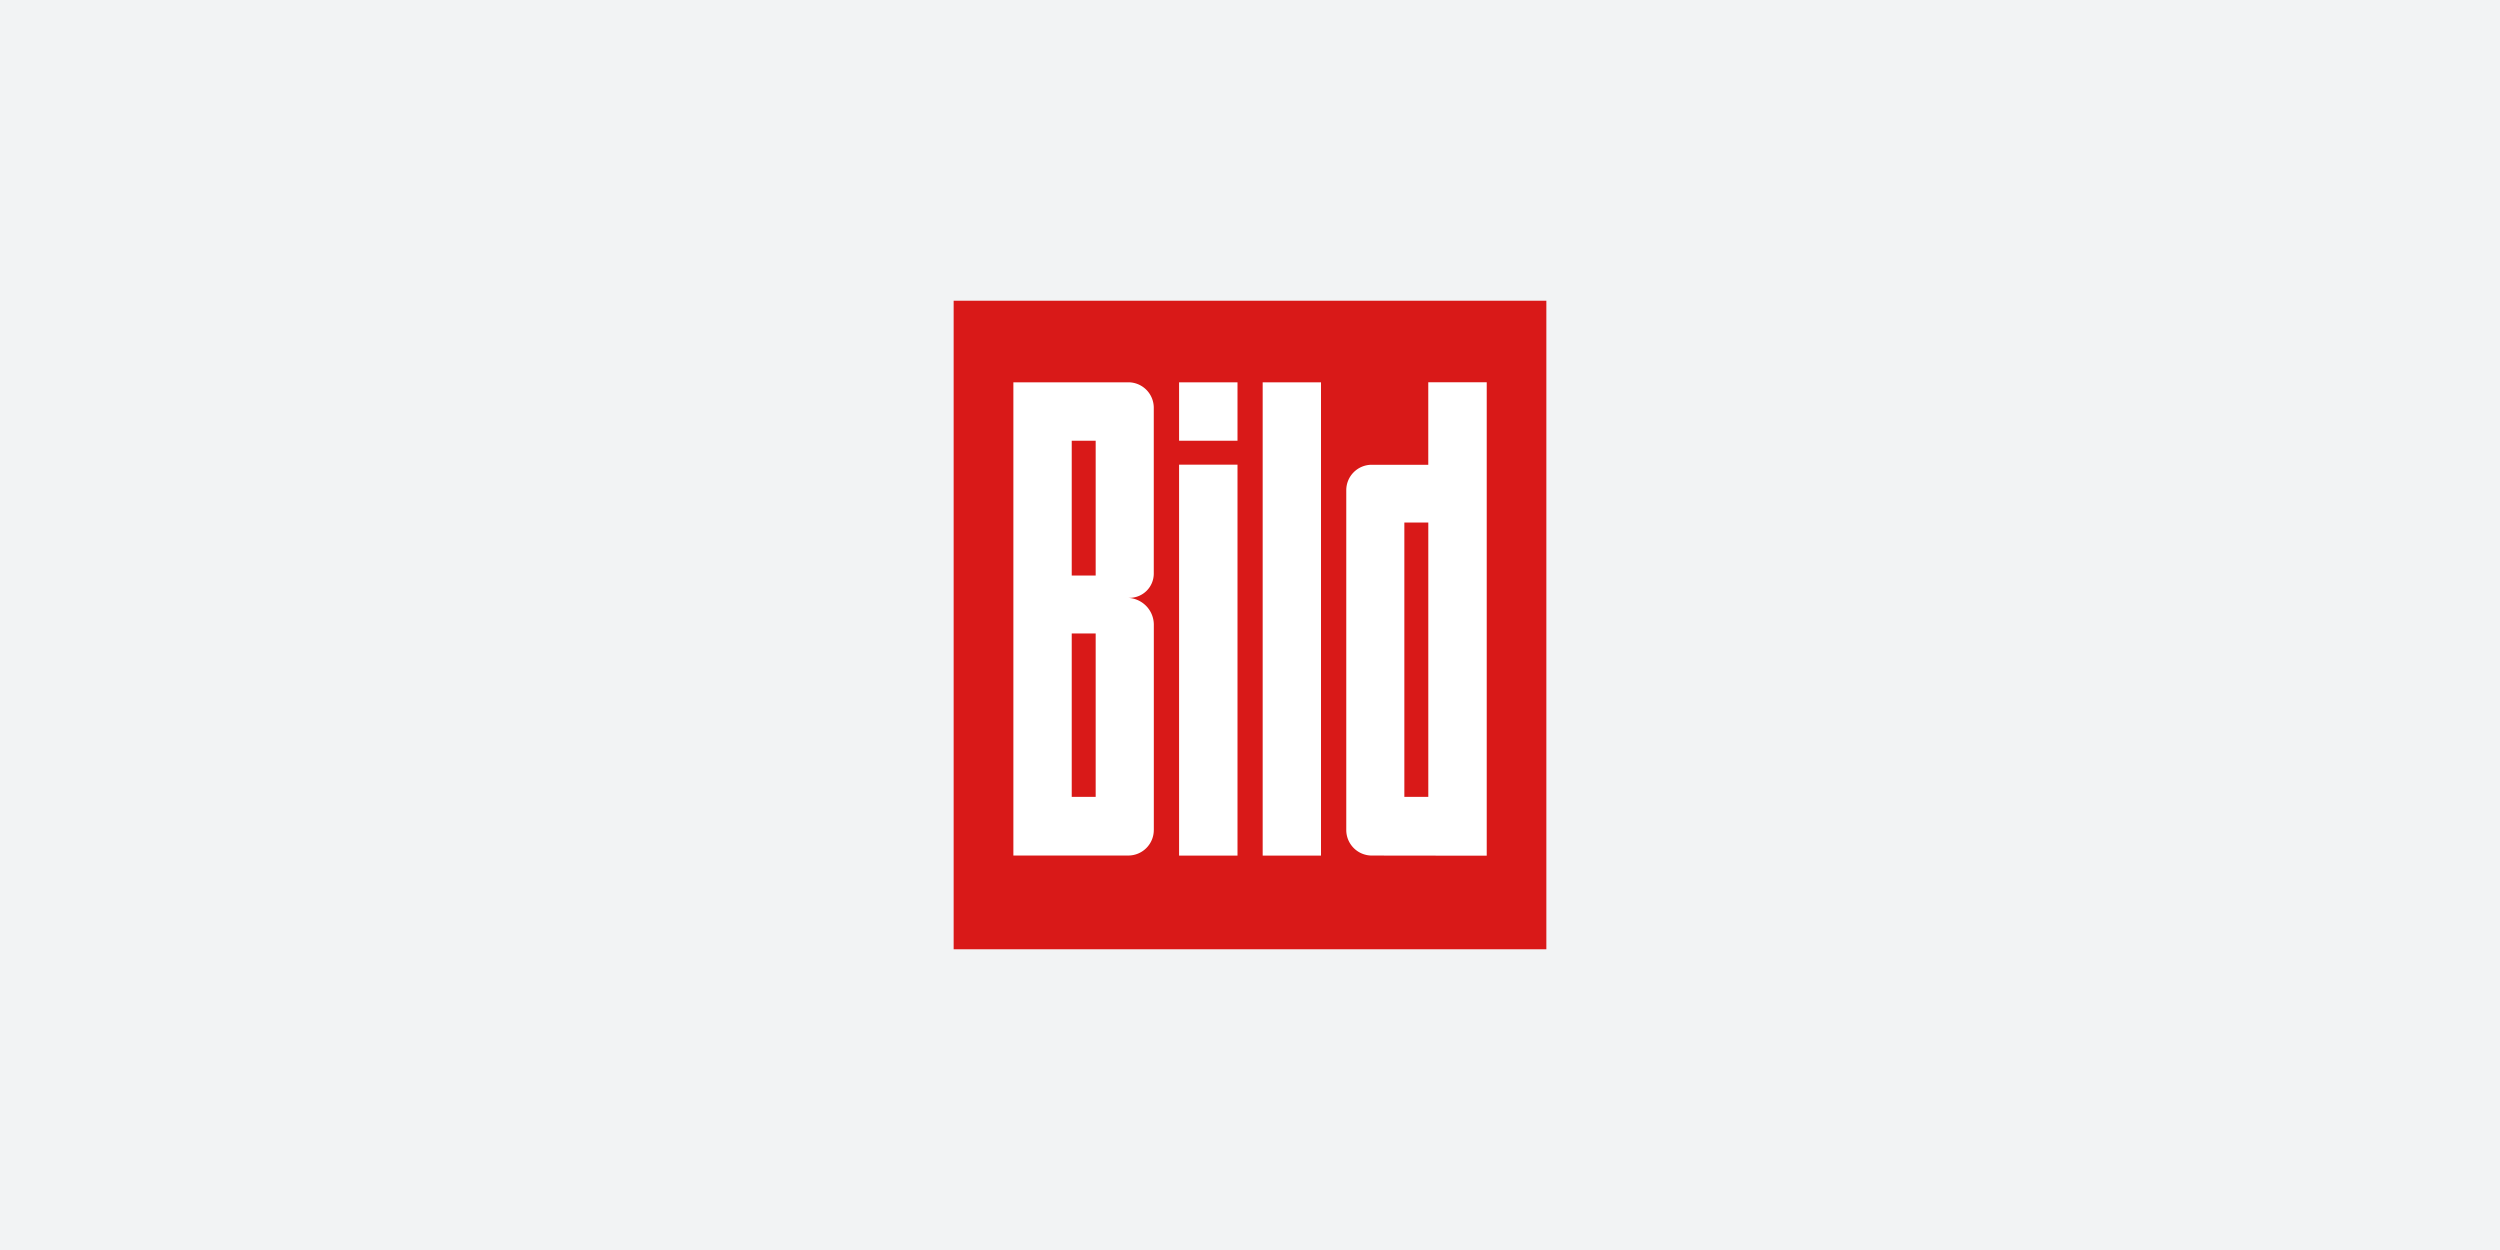
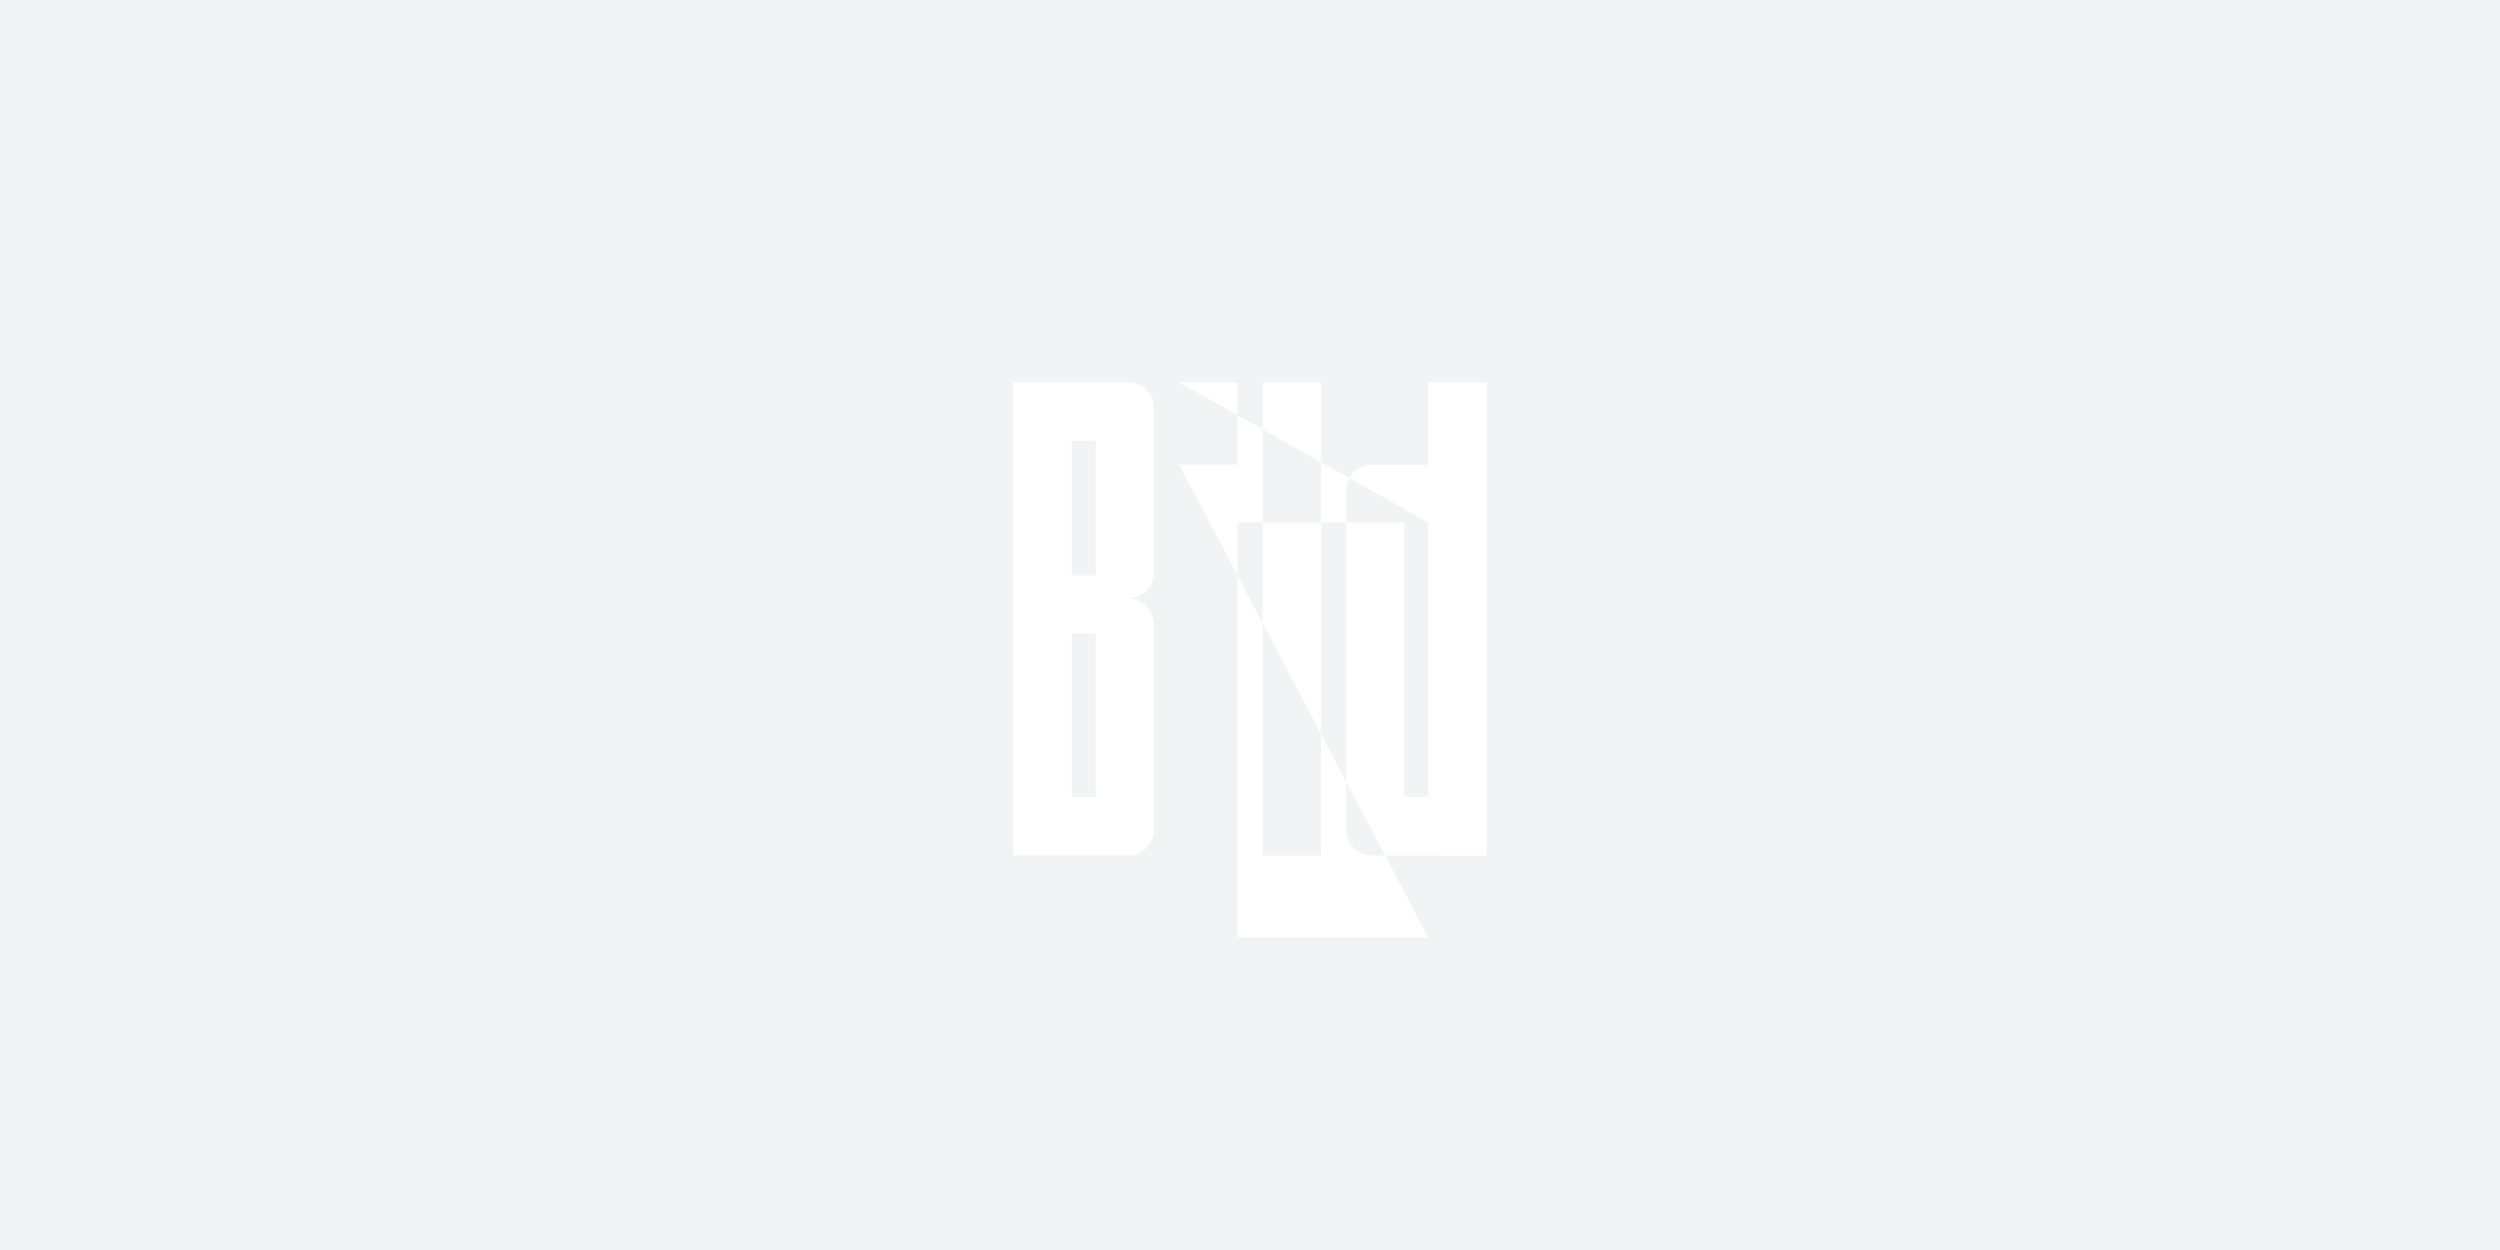
<svg xmlns="http://www.w3.org/2000/svg" viewBox="0 0 1000 500">
  <defs>
    <style>.cls-1{fill:#f2f3f4;}.cls-2{fill:#d91918;}.cls-2,.cls-3{fill-rule:evenodd;}.cls-3{fill:#fff;}</style>
  </defs>
  <title>mlm-logo-bild</title>
  <g id="Untergrund">
    <rect class="cls-1" width="1000" height="500" />
  </g>
  <g id="bild">
    <g id="layer1">
      <g id="g1945">
-         <path id="_81408128" data-name=" 81408128" class="cls-2" d="M381.46,120.29H618.54V379.71H381.46V120.29Z" />
-         <path id="_81405672" data-name=" 81405672" class="cls-3" d="M505.07,342.23H528.4V152.92H505.07ZM461.52,332a10.2,10.2,0,0,1-10.17,10.21h-46V152.92h46.05a10.19,10.19,0,0,1,10.11,10.21v66.34a9.71,9.71,0,0,1-9.73,9.67h-1a10.76,10.76,0,0,1,10.75,10.71V332ZM428.69,176.29h9.58v53.93h-9.58Zm0,77.1h9.58v65.36h-9.58Zm166,88.84V152.91H571.31v33H548.6a10.17,10.17,0,0,0-10.09,10.22l0,135.88a10.21,10.21,0,0,0,10.17,10.21l46,.06ZM571.32,209h-9.58V318.75h9.58Zm-99.69-32.7H495V152.92H471.63Zm0,165.94H495V185.87H471.63Z" />
+         <path id="_81405672" data-name=" 81405672" class="cls-3" d="M505.07,342.23H528.4V152.92H505.07ZM461.52,332a10.2,10.2,0,0,1-10.17,10.21h-46V152.92h46.05a10.19,10.19,0,0,1,10.11,10.21v66.34a9.71,9.71,0,0,1-9.73,9.67h-1a10.76,10.76,0,0,1,10.75,10.71V332ZM428.69,176.29h9.58v53.93h-9.58Zm0,77.1h9.58v65.36h-9.58Zm166,88.84V152.91H571.31v33H548.6a10.17,10.17,0,0,0-10.09,10.22l0,135.88a10.21,10.21,0,0,0,10.17,10.21l46,.06ZM571.32,209h-9.58V318.75h9.58ZH495V152.92H471.63Zm0,165.94H495V185.87H471.63Z" />
      </g>
    </g>
  </g>
</svg>